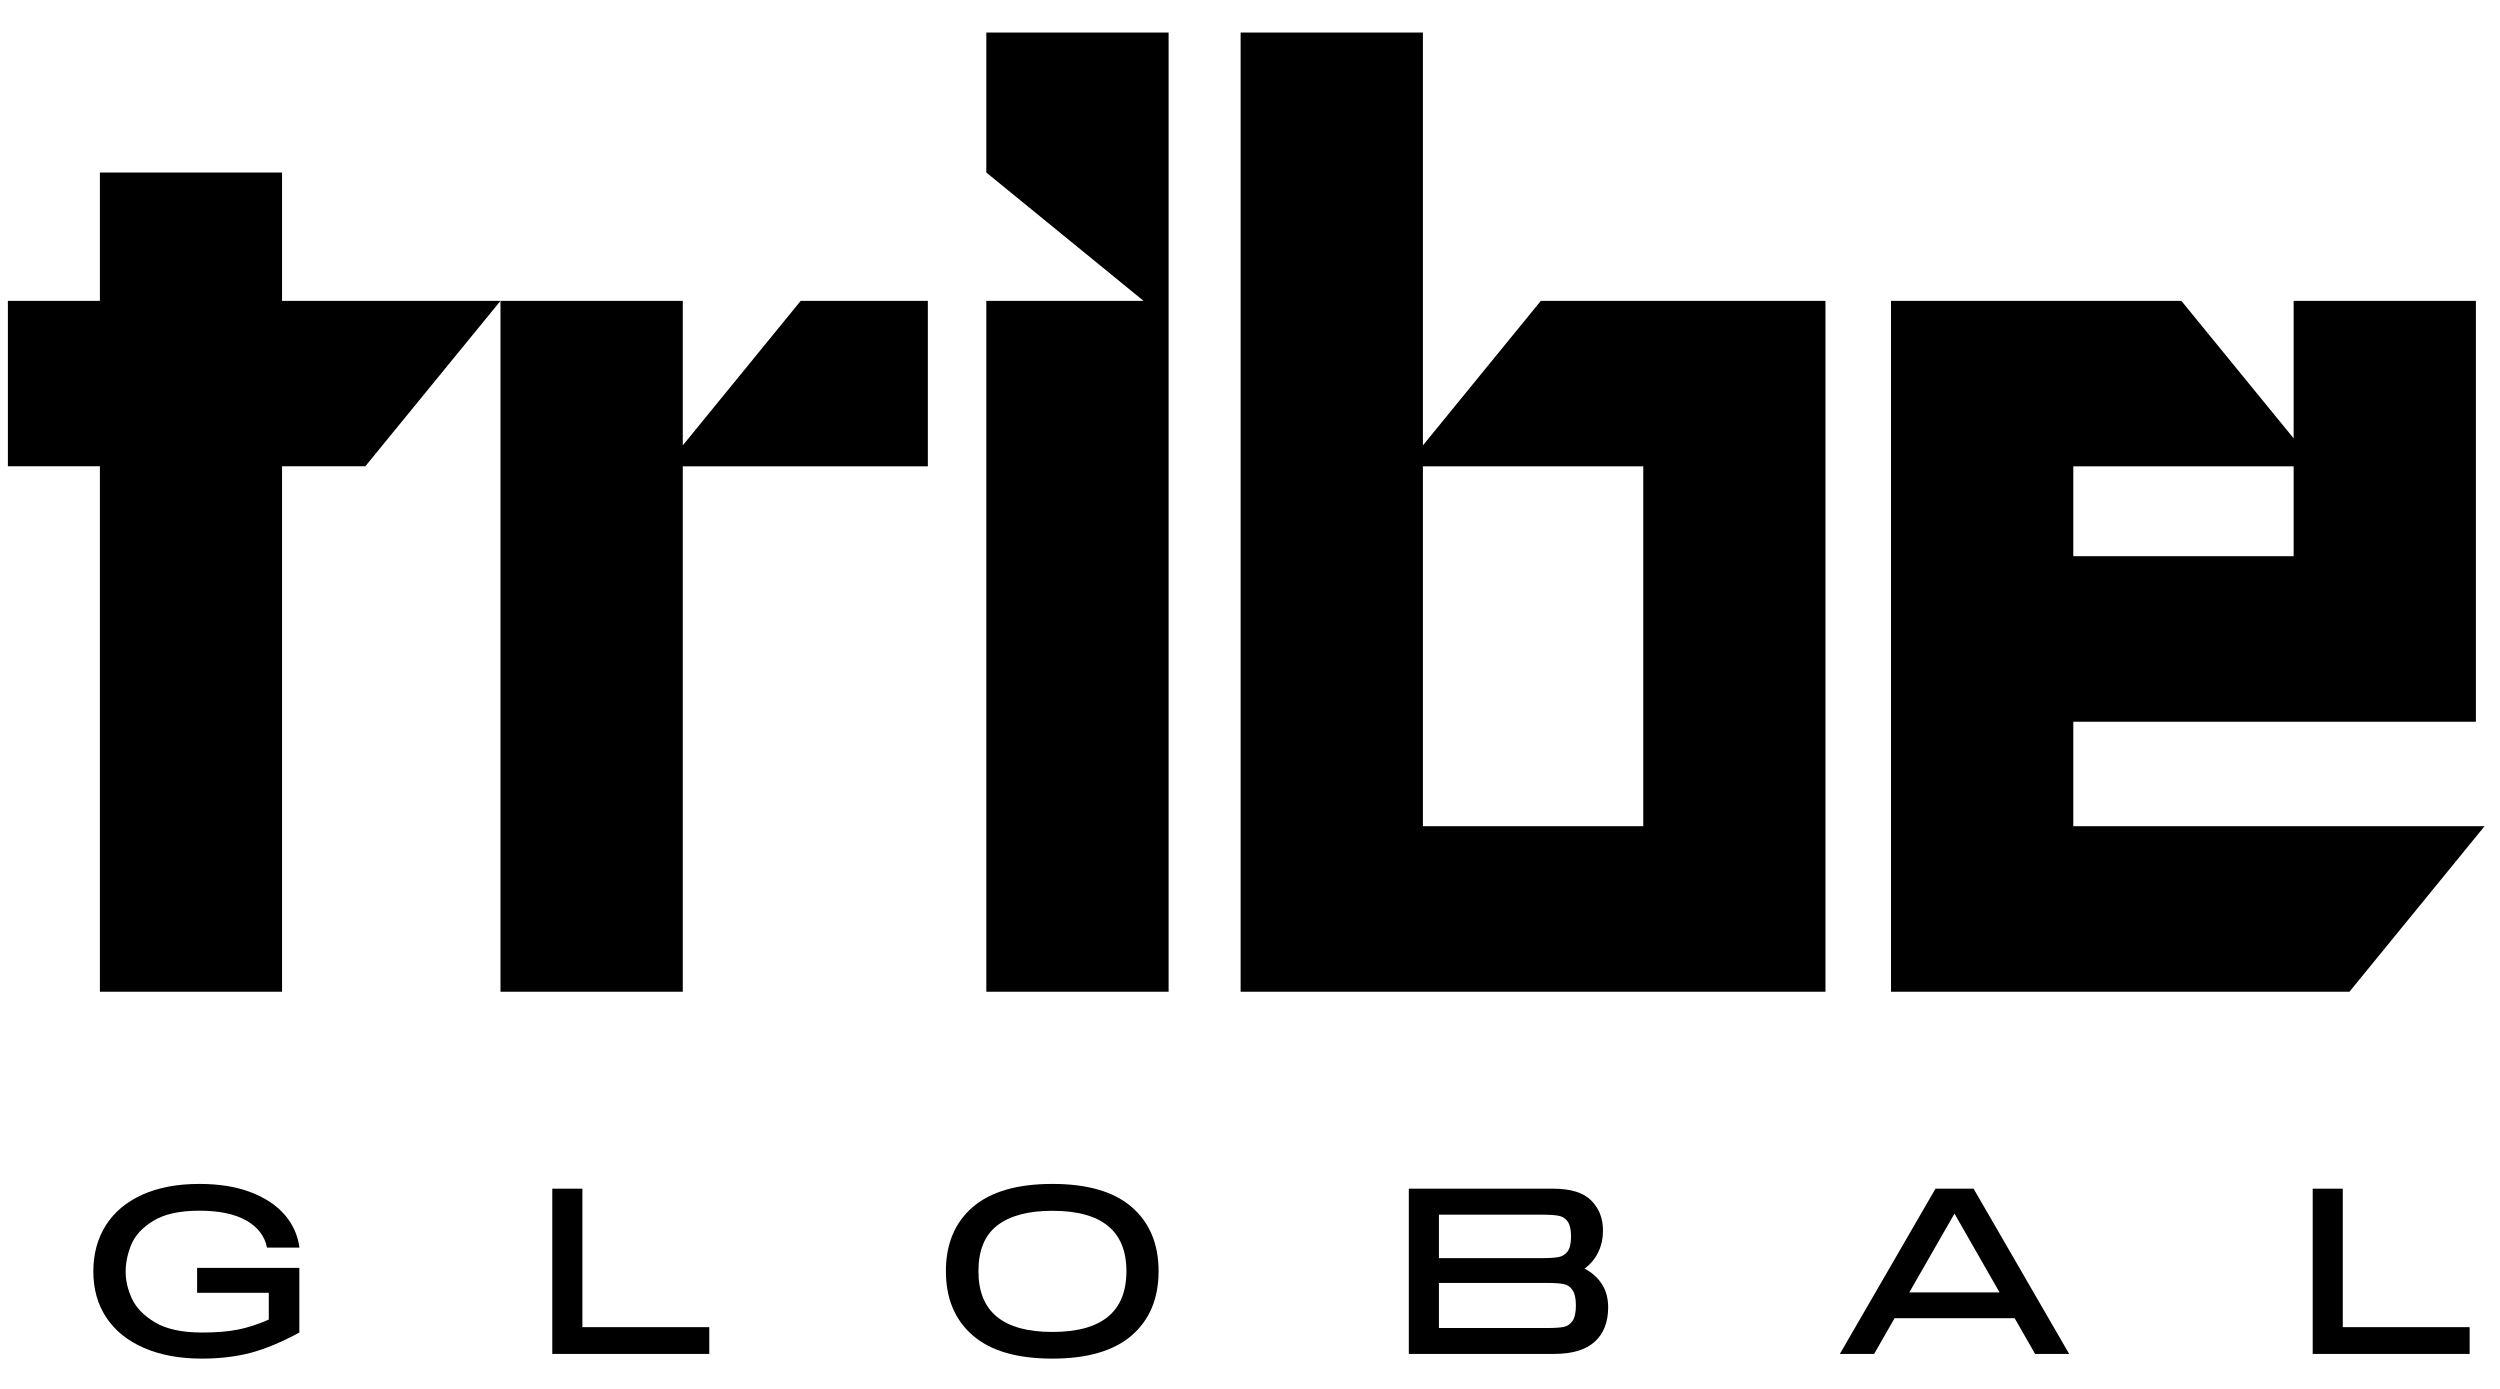
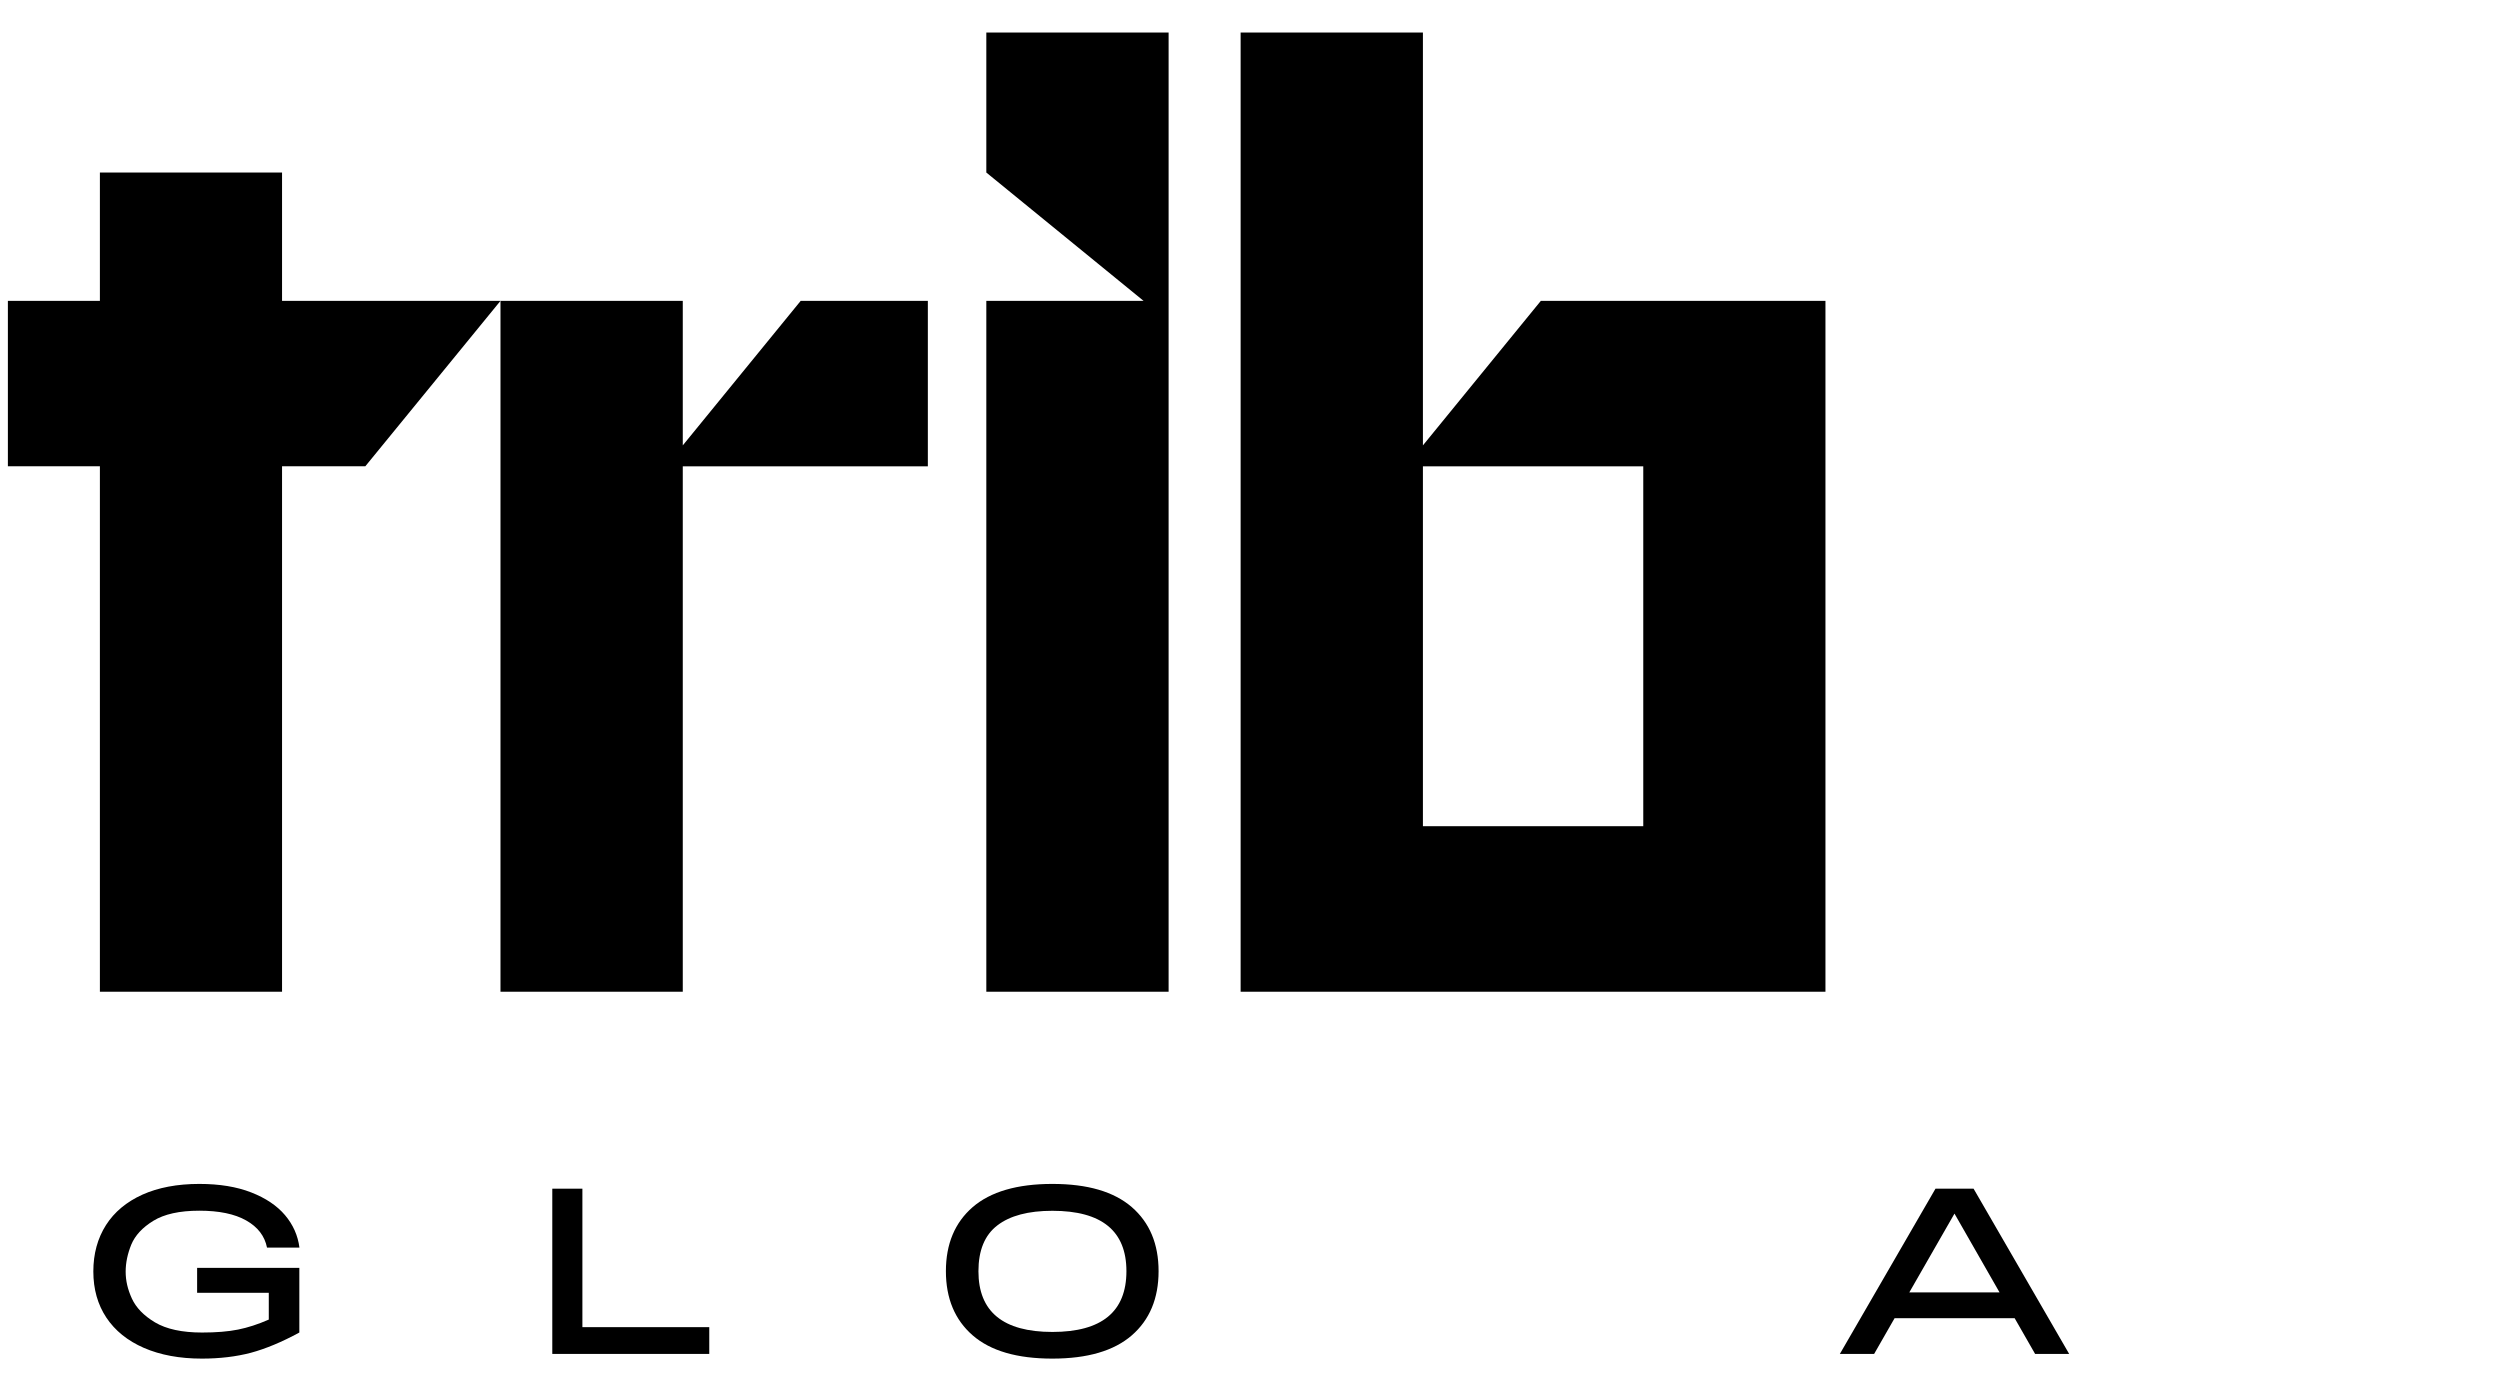
<svg xmlns="http://www.w3.org/2000/svg" width="72" height="40" viewBox="0 0 72 40" fill="none">
  <g clip-path="url(#clip0_6199_17362)">
    <path d="M40.98 12.827V0.937H35.73V28.562H52.573V8.665H44.376L40.98 12.827ZM47.326 23.794H40.98V13.43H47.326V23.794Z" fill="black" />
-     <path d="M59.711 23.794V20.785H71.306V8.665H66.057V12.625L62.823 8.665H54.461V28.562H67.664L71.556 23.794H59.711ZM66.057 13.43V16.018H59.711V13.43H66.057Z" fill="black" />
    <path d="M8.123 4.969H2.877V8.665H0.227V13.429H2.877V28.561H8.123V13.429H10.521L14.414 8.665H8.123V4.969Z" fill="black" />
    <path d="M19.664 12.827V8.665H14.414V28.562H19.664V13.43H26.722V8.665H23.06L19.664 12.827Z" fill="black" />
    <path d="M33.656 0.937H28.406V4.969L32.935 8.665H28.406V28.562H33.656V8.665V0.937Z" fill="black" />
    <path d="M3.052 35.283C3.293 34.905 3.644 34.613 4.101 34.406C4.558 34.201 5.105 34.097 5.741 34.097C6.319 34.097 6.815 34.178 7.233 34.341C7.651 34.504 7.976 34.722 8.209 34.997C8.442 35.272 8.579 35.584 8.624 35.931H7.69C7.623 35.597 7.424 35.337 7.09 35.149C6.759 34.961 6.308 34.868 5.739 34.868C5.169 34.868 4.729 34.967 4.415 35.16C4.101 35.353 3.891 35.581 3.781 35.844C3.675 36.105 3.619 36.366 3.619 36.624C3.619 36.882 3.677 37.134 3.798 37.398C3.919 37.661 4.14 37.891 4.465 38.085C4.791 38.278 5.242 38.377 5.82 38.377C6.229 38.377 6.574 38.349 6.855 38.292C7.135 38.236 7.43 38.141 7.741 38.004V37.232H5.677V36.514H8.621V38.377C8.117 38.651 7.651 38.845 7.225 38.96C6.799 39.072 6.327 39.128 5.814 39.128C5.172 39.128 4.617 39.024 4.146 38.82C3.675 38.615 3.313 38.323 3.063 37.947C2.814 37.572 2.688 37.129 2.688 36.618C2.688 36.108 2.811 35.662 3.052 35.283Z" fill="black" />
    <path d="M16.773 34.234V38.222H20.427V38.993H15.906V34.234H16.773Z" fill="black" />
    <path d="M28.013 38.458C27.5 38.012 27.242 37.395 27.242 36.61C27.242 35.825 27.5 35.211 28.013 34.765C28.527 34.322 29.292 34.097 30.307 34.097C31.323 34.097 32.08 34.319 32.596 34.765C33.109 35.211 33.367 35.825 33.367 36.61C33.367 37.395 33.109 38.012 32.596 38.458C32.082 38.904 31.32 39.128 30.307 39.128C29.295 39.128 28.529 38.907 28.013 38.458ZM32.441 36.61C32.441 35.452 31.732 34.871 30.31 34.871C29.615 34.871 29.087 35.011 28.723 35.292C28.358 35.572 28.179 36.013 28.179 36.613C28.179 37.776 28.888 38.36 30.31 38.36C31.732 38.36 32.441 37.776 32.441 36.61Z" fill="black" />
-     <path d="M46.135 36.983C46.256 37.168 46.315 37.392 46.315 37.653C46.315 38.074 46.188 38.402 45.933 38.637C45.678 38.873 45.285 38.993 44.758 38.993H40.574V34.234H44.725C45.235 34.234 45.602 34.346 45.827 34.574C46.054 34.801 46.166 35.087 46.166 35.44C46.166 35.665 46.121 35.872 46.031 36.06C45.942 36.248 45.81 36.405 45.639 36.537C45.849 36.649 46.015 36.797 46.135 36.983ZM41.441 34.98V36.234H44.419C44.626 36.234 44.783 36.223 44.89 36.203C44.997 36.183 45.081 36.127 45.148 36.04C45.212 35.953 45.246 35.81 45.246 35.611C45.246 35.412 45.212 35.269 45.148 35.179C45.084 35.09 44.997 35.034 44.89 35.014C44.783 34.994 44.626 34.983 44.419 34.983H41.441V34.98ZM44.568 38.247C44.77 38.247 44.926 38.236 45.03 38.217C45.137 38.197 45.221 38.138 45.288 38.045C45.353 37.95 45.386 37.801 45.386 37.6C45.386 37.398 45.353 37.249 45.288 37.154C45.224 37.058 45.137 37.002 45.03 36.98C44.924 36.96 44.77 36.949 44.568 36.949H41.441V38.247H44.568Z" fill="black" />
    <path d="M59.592 38.993H58.611L58.022 37.964H54.564L53.975 38.993H52.988L55.742 34.234H56.839L59.592 38.993ZM56.289 34.952L54.988 37.221H57.587L56.289 34.952Z" fill="black" />
-     <path d="M67.472 34.234V38.222H71.126V38.993H66.606V34.234H67.472Z" fill="black" />
  </g>
  <defs>
    <clipPath id="clip0_6199_17362">
      <rect width="71.328" height="38.192" fill="white" transform="translate(0.227 0.937)" />
    </clipPath>
  </defs>
</svg>